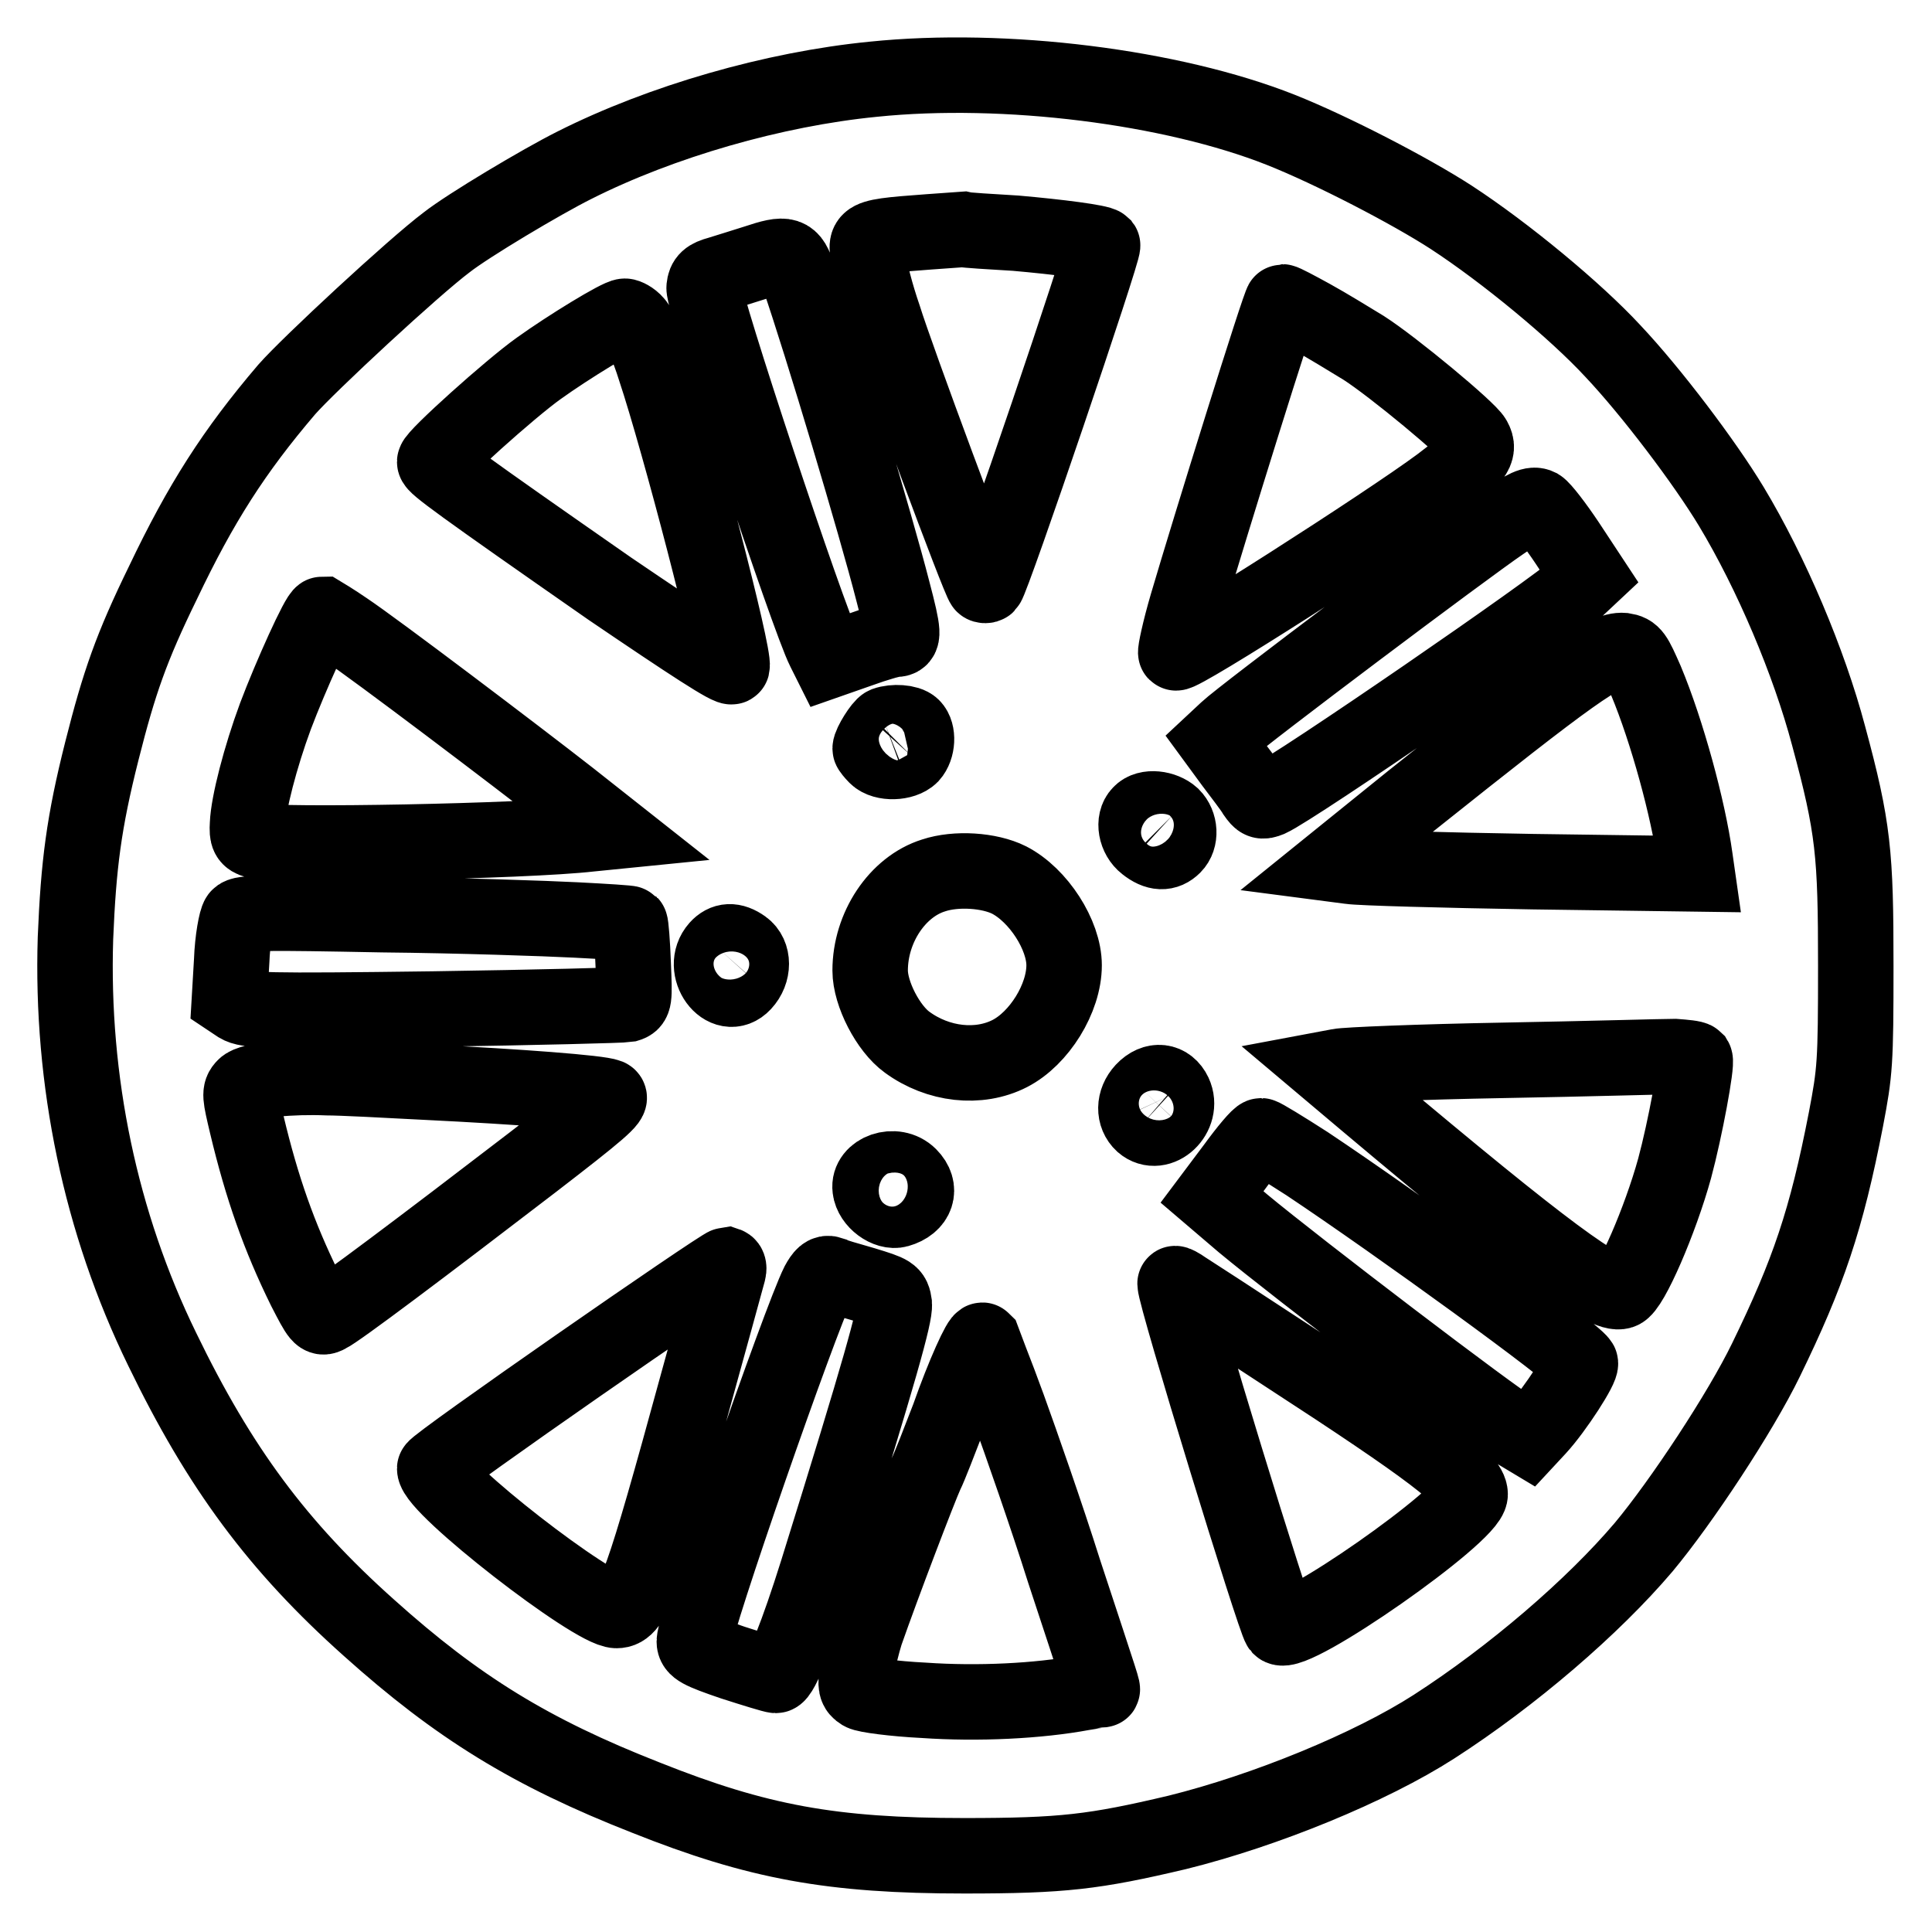
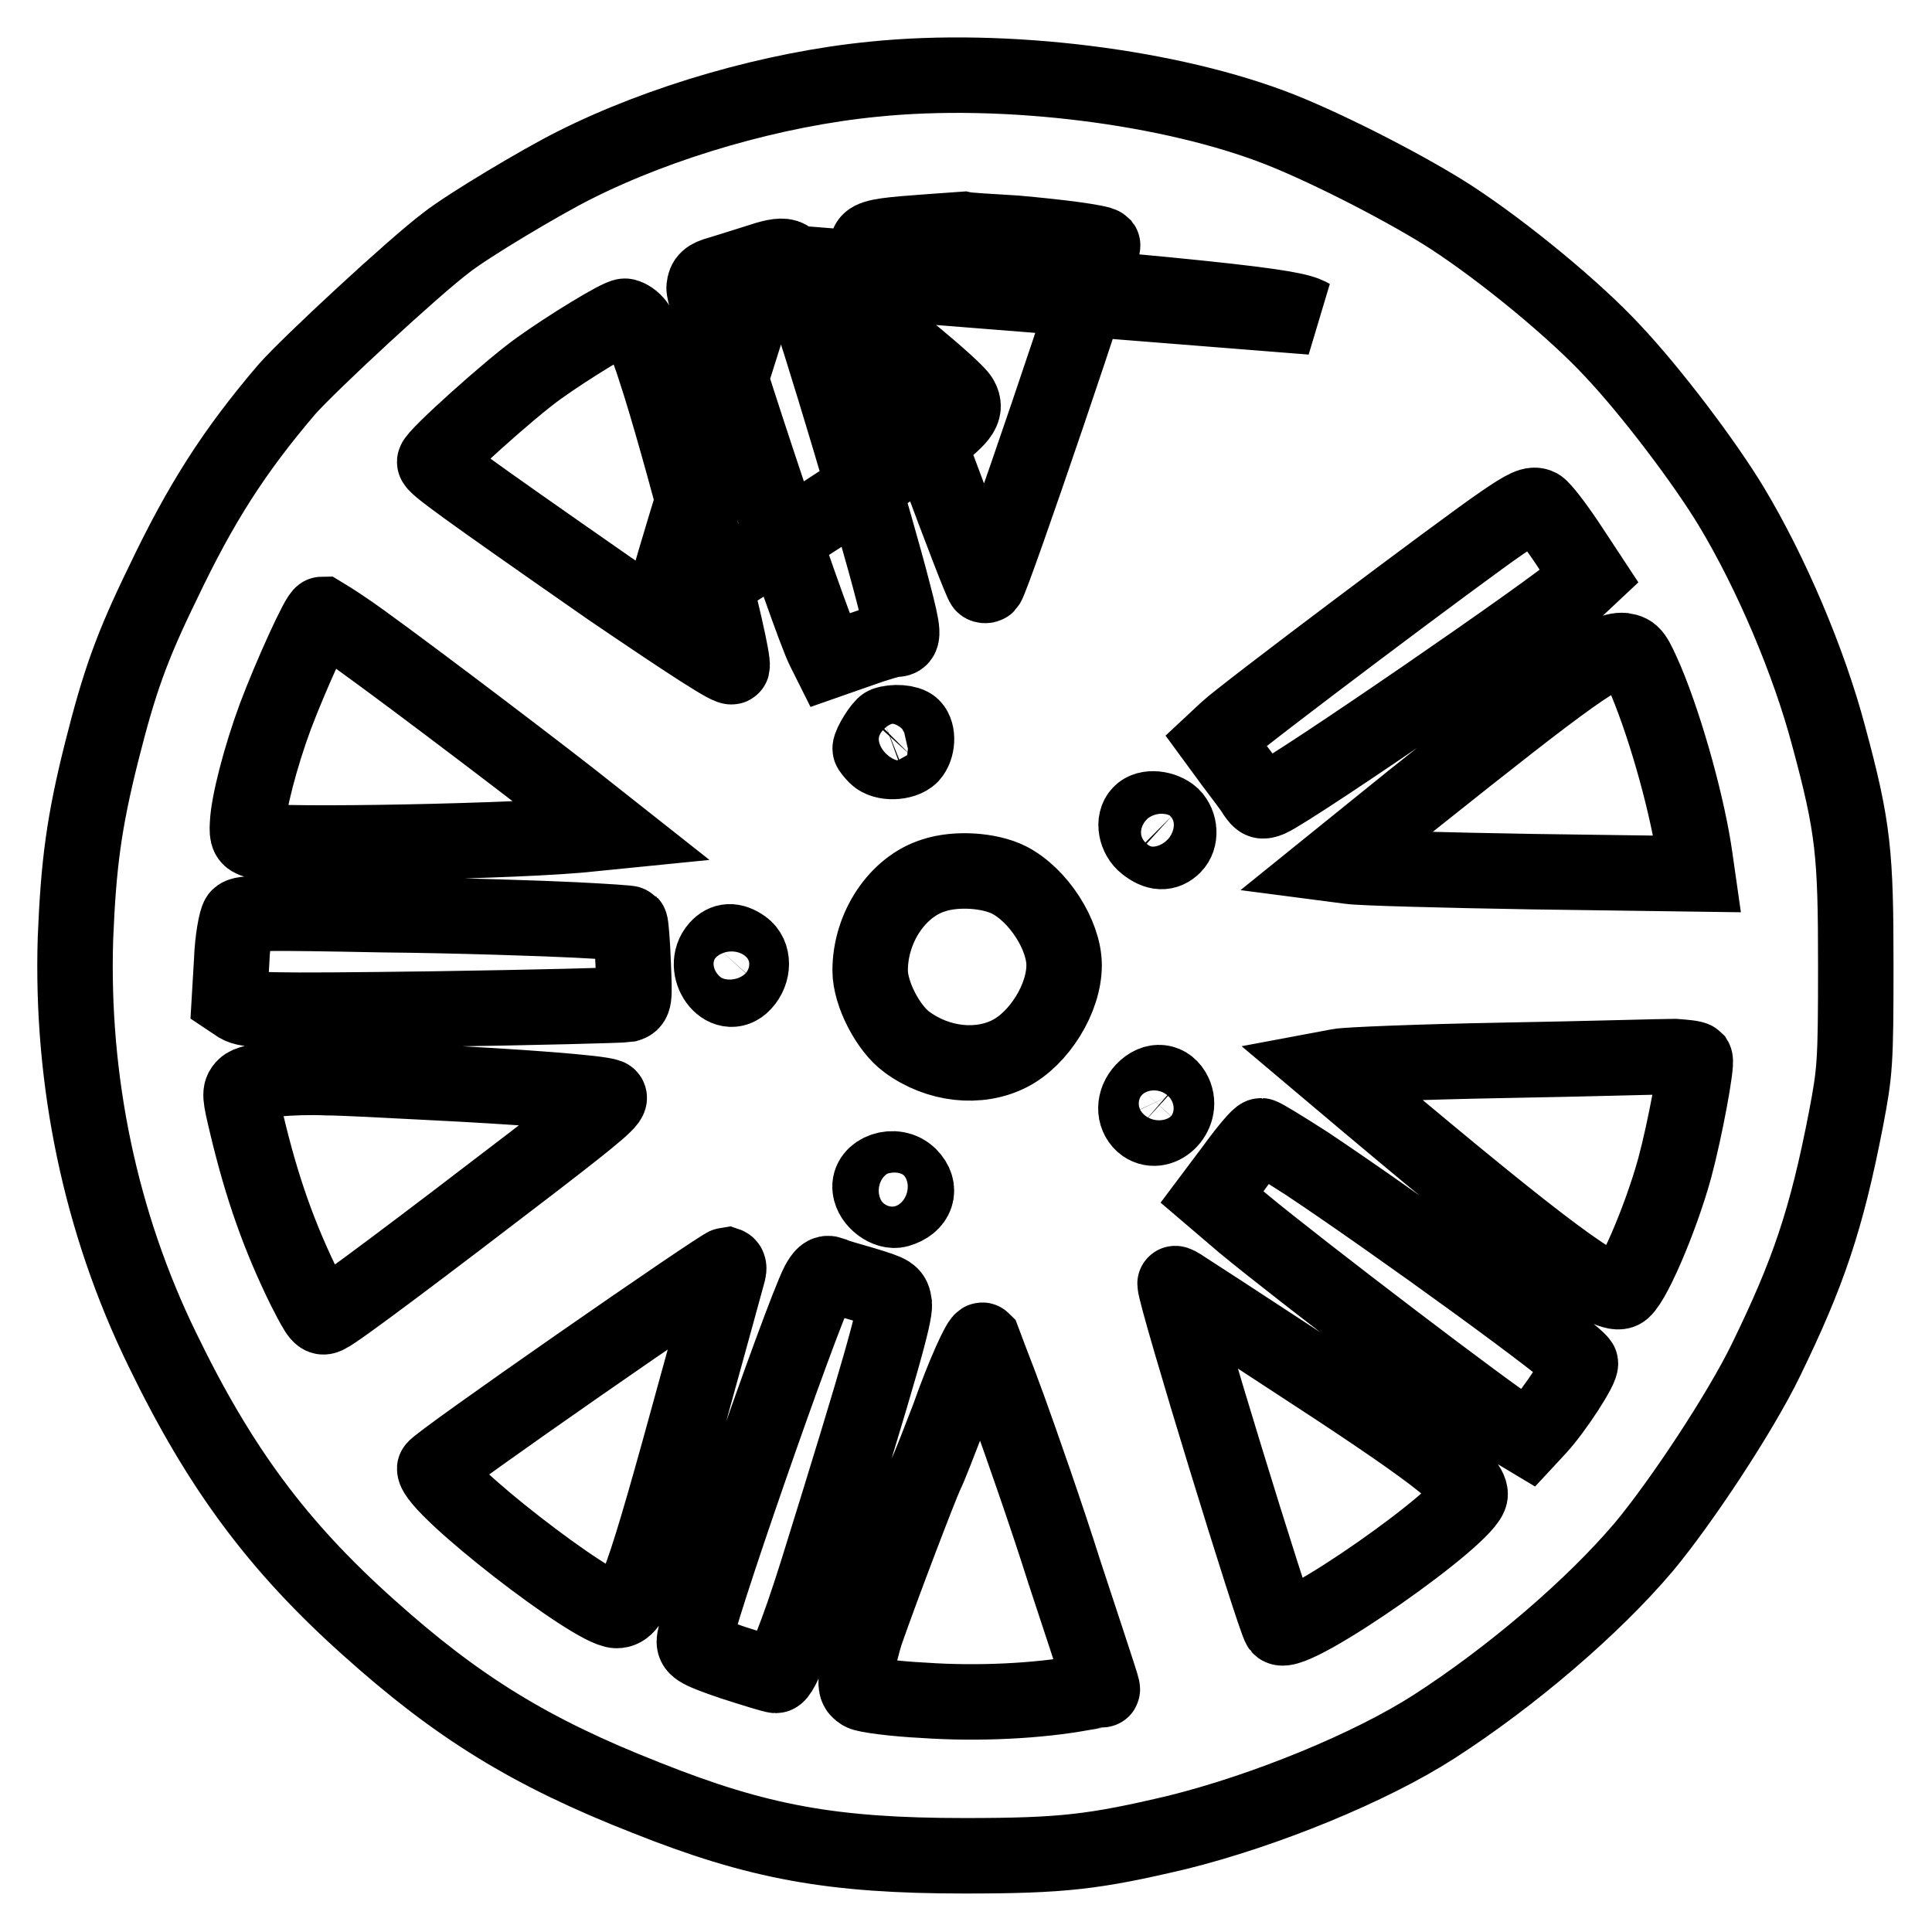
<svg xmlns="http://www.w3.org/2000/svg" version="1.1" x="0px" y="0px" viewBox="0 0 256 256" enable-background="new 0 0 256 256" xml:space="preserve">
  <g>
    <g>
      <g>
-         <path stroke-width="10" fill-opacity="0" stroke="#000000" d="M115.7,10.5c-13.2,1.3-28.1,5.6-39.6,11.4c-4.4,2.2-14.1,8-16.9,10.2c-4.4,3.3-18.3,16.2-21.2,19.5c-7,8.2-11.4,15.1-16.4,25.6c-4.2,8.6-5.8,13.2-8.1,22.3c-2.4,9.5-3.1,15.1-3.5,24.8c-0.6,18.9,3.3,37.7,11.5,54.5c7.6,15.7,15.3,26.1,27.4,36.9c11.7,10.5,21.4,16.5,36.7,22.5c14.8,5.9,24.6,7.7,42.2,7.7c13,0,17.2-0.5,28.2-3.1c11.7-2.9,25.6-8.6,34-14c10.4-6.7,21.1-15.9,27.8-23.8c5-6,12.8-17.8,16.2-24.8c5.6-11.5,8-18.5,10.6-31.9c1.2-6.3,1.3-7.4,1.3-20.3c0-14.9-0.3-18.3-3.6-30.5c-2.6-9.8-7.6-21.6-12.9-30.4c-3.5-5.8-10.6-15.2-15.7-20.6c-4.9-5.3-14.2-13-21.4-17.7c-5.4-3.5-15.8-8.9-22.6-11.6C155.3,11.5,133.2,8.7,115.7,10.5z M134.6,30.9c5.7,0.5,11.1,1.2,11.5,1.6c0.3,0.4-14.6,44.3-15.3,45c-0.1,0.1-0.4,0.1-0.5,0c-0.5-0.4-11.5-30-13.2-35.5c-1-2.9-1.9-6.3-2-7.7c-0.4-3.2-1.3-2.9,12.5-3.9C128,30.5,131.2,30.7,134.6,30.9z M105.8,36.6c3.1,9,10.3,33.1,12.5,41.7c1.5,5.7,1.5,6.4,0.4,6.4c-0.5,0-2.6,0.6-4.8,1.4l-4,1.4l-0.7-1.4c-2.1-4.1-16.1-46.3-15.9-48c0.1-1,0.5-1.4,2-1.8c1-0.3,3.2-1,4.8-1.5C104.3,33.4,104.8,33.6,105.8,36.6z M173.8,42c2,1.1,5.1,3,6.9,4.1c3.9,2.5,13.9,10.8,14.6,12.1c0.9,1.6,0,2.6-4.5,6c-7,5.2-34.5,22.8-35,22.3c-0.1-0.1,0.5-3,1.5-6.4c3-10.2,12.3-40.1,12.6-40.1C170.1,40,171.8,40.9,173.8,42z M84.2,42.8c0.5,0.5,1.7,3.2,2.6,6.1C90,58.5,97.4,86.9,97,88.3c-0.1,0.5-5.6-3.1-16.2-10.3C60.7,64,57.6,61.7,57.6,61.2c0-0.7,10-9.7,13.8-12.4c3.9-2.8,10.6-6.9,11.4-6.9C83,41.9,83.7,42.2,84.2,42.8z M207.7,72l2.9,4.4l-1.6,1.5c-2.7,2.6-37.3,26.4-40.8,28c-1,0.4-1.2,0.3-1.9-0.7c-0.4-0.7-1.8-2.5-3-4.1l-2.2-3l1.5-1.4c2-1.9,31.4-24,36.4-27.4c3.2-2.2,4.1-2.6,4.9-2.2C204.4,67.4,206.1,69.6,207.7,72z M45.8,83.4c3.9,2.6,22.4,16.6,29.7,22.3l5.7,4.5l-3,0.3c-8.7,1-41.7,1.6-44.3,0.9c-1-0.3-1.2-0.6-1.1-2.2c0.1-2.7,1.7-8.9,3.7-14.3c2-5.3,5.7-13.5,6.2-13.5C42.7,81.4,44.2,82.3,45.8,83.4z M218.1,90.2c2.8,6.7,5.6,17,6.5,23.5l0.3,2.1l-21.8-0.3c-12-0.2-22.9-0.5-24.2-0.7l-2.3-0.3l10.4-8.4c21.2-16.9,25.6-20.1,28.1-19.9C216.4,86.4,216.6,86.8,218.1,90.2z M120.9,96.3c0.8,0.8,0.7,2.8-0.2,3.8c-1,1-3.6,1.1-4.6,0.1c-0.4-0.4-0.8-0.9-0.8-1c0-0.6,1.5-3,2-3.2C118.4,95.6,120.3,95.7,120.9,96.3z M155.3,108.1c1.1,1.1,1.2,3,0.2,4c-1,1-2.2,1-3.7-0.2c-1.3-1-1.7-3.1-0.7-4.1C152,106.8,154.2,107.1,155.3,108.1z M133.7,116.6c3.9,2,7.3,7.3,7.3,11.3c0,4.4-3.3,9.7-7.2,11.7c-4.1,2.1-9.5,1.5-13.6-1.5c-2.5-1.8-4.9-6.4-4.9-9.5c0-5.7,3.6-11.1,8.4-12.6C126.7,115,131.1,115.3,133.7,116.6z M76.3,121.9c3.9,0.2,7.1,0.4,7.2,0.5c0.1,0.1,0.3,2.5,0.4,5.3c0.2,4.8,0.2,5.1-0.8,5.4c-0.6,0.1-12.1,0.4-25.6,0.6c-22.8,0.3-24.7,0.2-25.9-0.5l-1.2-0.8l0.3-5.1c0.1-2.8,0.6-5.4,0.9-5.8c0.4-0.6,3.5-0.6,19.1-0.3C60.9,121.3,72.4,121.7,76.3,121.9z M98.5,125.5c1.4,1,1.4,3.3,0,4.8c-2.4,2.6-5.8-2-3.4-4.7C96,124.6,97.1,124.5,98.5,125.5z M224.6,140.4c0.3,0.5-1.3,9.2-2.7,14.4c-1.9,6.9-5.8,15.9-7.1,16.3c-2.1,0.7-10-5.1-33.9-25.2l-5.1-4.3l1.6-0.3c0.9-0.2,10.7-0.6,21.8-0.8c11.2-0.2,21.3-0.5,22.7-0.5C223.2,140.1,224.4,140.2,224.6,140.4z M56.6,143.4c12.2,0.6,22.8,1.4,24,1.9c0.7,0.3-1.3,2-10,8.7c-14.6,11.2-25.9,19.7-27.2,20.3c-0.9,0.5-1.1,0.2-3-3.5c-3.4-6.9-5.7-13.4-7.7-21.8c-0.9-3.8-1-4.3-0.3-5c0.8-0.9,6.2-1.4,11-1.2C45.1,142.8,51,143.1,56.6,143.4z M155.6,144.9c1.3,2.8-2,5.9-4.2,4c-1.2-1.1-1.2-3,0.1-4.4C153,142.9,154.8,143.2,155.6,144.9z M173.2,154.2c12,8,35.3,24.9,36.2,26.4c0.3,0.5-3.3,6.1-5.6,8.6l-1.3,1.4l-1.5-0.9c-3.1-1.8-29.2-21.7-36.3-27.6l-4.1-3.5l3-4c1.6-2.2,3.2-4.1,3.5-4.1C167.3,150.5,170.1,152.2,173.2,154.2z M120.5,155.8c1.7,1.7,1,3.8-1.5,4.5c-1.4,0.4-3.5-1.1-3.7-2.8C115,155.2,118.6,153.9,120.5,155.8z M96.5,168.5c-1.2,4.4-2,7.3-4.1,14.9c-7.3,26.7-8.5,30-10.7,30c-3.1,0-24.1-16.3-24.1-18.8c0-0.6,37.9-26.9,38.7-27C96.6,167.7,96.6,168.1,96.5,168.5z M114.5,170.2c3.6,1.1,3.8,1.2,4,2.6c0.1,1.5-1.7,8.1-10.2,35.4c-2.6,8.3-4.8,13.8-5.5,13.8c-0.3,0-2.9-0.8-5.7-1.7c-4.4-1.5-5.1-1.9-5.1-2.8c0-2.4,14-42.6,16.4-47.4c0.6-1.1,1-1.5,1.6-1.3C110.3,169,112.4,169.6,114.5,170.2z M170.5,179.6c19.1,12.4,24.3,16.4,24.3,18.4c0,2.7-23.6,19.2-25.2,17.6c-0.7-0.8-13.9-43.8-13.9-45.5c0-0.1,0.6,0.2,1.3,0.7C157.8,171.3,163.8,175.2,170.5,179.6z M133.6,186.5c1.7,4.7,5.1,14.4,7.4,21.7c5.3,16.1,5.2,15.7,5,15.7c-0.1,0-1.2,0.2-2.5,0.4c-5.9,1.1-13.9,1.5-21.1,1c-4-0.2-7.7-0.7-8.2-1c-0.8-0.5-0.9-0.9-0.6-3c0.1-1.4,0.7-3.6,1.1-4.9c2.2-6.3,7.2-19.4,8-21.1c0.5-1,1.8-4.4,3-7.5c2-5.7,4.2-10.5,4.5-10.2C130.3,177.9,131.9,181.8,133.6,186.5z" />
+         <path stroke-width="10" fill-opacity="0" stroke="#000000" d="M115.7,10.5c-13.2,1.3-28.1,5.6-39.6,11.4c-4.4,2.2-14.1,8-16.9,10.2c-4.4,3.3-18.3,16.2-21.2,19.5c-7,8.2-11.4,15.1-16.4,25.6c-4.2,8.6-5.8,13.2-8.1,22.3c-2.4,9.5-3.1,15.1-3.5,24.8c-0.6,18.9,3.3,37.7,11.5,54.5c7.6,15.7,15.3,26.1,27.4,36.9c11.7,10.5,21.4,16.5,36.7,22.5c14.8,5.9,24.6,7.7,42.2,7.7c13,0,17.2-0.5,28.2-3.1c11.7-2.9,25.6-8.6,34-14c10.4-6.7,21.1-15.9,27.8-23.8c5-6,12.8-17.8,16.2-24.8c5.6-11.5,8-18.5,10.6-31.9c1.2-6.3,1.3-7.4,1.3-20.3c0-14.9-0.3-18.3-3.6-30.5c-2.6-9.8-7.6-21.6-12.9-30.4c-3.5-5.8-10.6-15.2-15.7-20.6c-4.9-5.3-14.2-13-21.4-17.7c-5.4-3.5-15.8-8.9-22.6-11.6C155.3,11.5,133.2,8.7,115.7,10.5z M134.6,30.9c5.7,0.5,11.1,1.2,11.5,1.6c0.3,0.4-14.6,44.3-15.3,45c-0.1,0.1-0.4,0.1-0.5,0c-0.5-0.4-11.5-30-13.2-35.5c-1-2.9-1.9-6.3-2-7.7c-0.4-3.2-1.3-2.9,12.5-3.9C128,30.5,131.2,30.7,134.6,30.9z M105.8,36.6c3.1,9,10.3,33.1,12.5,41.7c1.5,5.7,1.5,6.4,0.4,6.4c-0.5,0-2.6,0.6-4.8,1.4l-4,1.4l-0.7-1.4c-2.1-4.1-16.1-46.3-15.9-48c0.1-1,0.5-1.4,2-1.8c1-0.3,3.2-1,4.8-1.5C104.3,33.4,104.8,33.6,105.8,36.6z c2,1.1,5.1,3,6.9,4.1c3.9,2.5,13.9,10.8,14.6,12.1c0.9,1.6,0,2.6-4.5,6c-7,5.2-34.5,22.8-35,22.3c-0.1-0.1,0.5-3,1.5-6.4c3-10.2,12.3-40.1,12.6-40.1C170.1,40,171.8,40.9,173.8,42z M84.2,42.8c0.5,0.5,1.7,3.2,2.6,6.1C90,58.5,97.4,86.9,97,88.3c-0.1,0.5-5.6-3.1-16.2-10.3C60.7,64,57.6,61.7,57.6,61.2c0-0.7,10-9.7,13.8-12.4c3.9-2.8,10.6-6.9,11.4-6.9C83,41.9,83.7,42.2,84.2,42.8z M207.7,72l2.9,4.4l-1.6,1.5c-2.7,2.6-37.3,26.4-40.8,28c-1,0.4-1.2,0.3-1.9-0.7c-0.4-0.7-1.8-2.5-3-4.1l-2.2-3l1.5-1.4c2-1.9,31.4-24,36.4-27.4c3.2-2.2,4.1-2.6,4.9-2.2C204.4,67.4,206.1,69.6,207.7,72z M45.8,83.4c3.9,2.6,22.4,16.6,29.7,22.3l5.7,4.5l-3,0.3c-8.7,1-41.7,1.6-44.3,0.9c-1-0.3-1.2-0.6-1.1-2.2c0.1-2.7,1.7-8.9,3.7-14.3c2-5.3,5.7-13.5,6.2-13.5C42.7,81.4,44.2,82.3,45.8,83.4z M218.1,90.2c2.8,6.7,5.6,17,6.5,23.5l0.3,2.1l-21.8-0.3c-12-0.2-22.9-0.5-24.2-0.7l-2.3-0.3l10.4-8.4c21.2-16.9,25.6-20.1,28.1-19.9C216.4,86.4,216.6,86.8,218.1,90.2z M120.9,96.3c0.8,0.8,0.7,2.8-0.2,3.8c-1,1-3.6,1.1-4.6,0.1c-0.4-0.4-0.8-0.9-0.8-1c0-0.6,1.5-3,2-3.2C118.4,95.6,120.3,95.7,120.9,96.3z M155.3,108.1c1.1,1.1,1.2,3,0.2,4c-1,1-2.2,1-3.7-0.2c-1.3-1-1.7-3.1-0.7-4.1C152,106.8,154.2,107.1,155.3,108.1z M133.7,116.6c3.9,2,7.3,7.3,7.3,11.3c0,4.4-3.3,9.7-7.2,11.7c-4.1,2.1-9.5,1.5-13.6-1.5c-2.5-1.8-4.9-6.4-4.9-9.5c0-5.7,3.6-11.1,8.4-12.6C126.7,115,131.1,115.3,133.7,116.6z M76.3,121.9c3.9,0.2,7.1,0.4,7.2,0.5c0.1,0.1,0.3,2.5,0.4,5.3c0.2,4.8,0.2,5.1-0.8,5.4c-0.6,0.1-12.1,0.4-25.6,0.6c-22.8,0.3-24.7,0.2-25.9-0.5l-1.2-0.8l0.3-5.1c0.1-2.8,0.6-5.4,0.9-5.8c0.4-0.6,3.5-0.6,19.1-0.3C60.9,121.3,72.4,121.7,76.3,121.9z M98.5,125.5c1.4,1,1.4,3.3,0,4.8c-2.4,2.6-5.8-2-3.4-4.7C96,124.6,97.1,124.5,98.5,125.5z M224.6,140.4c0.3,0.5-1.3,9.2-2.7,14.4c-1.9,6.9-5.8,15.9-7.1,16.3c-2.1,0.7-10-5.1-33.9-25.2l-5.1-4.3l1.6-0.3c0.9-0.2,10.7-0.6,21.8-0.8c11.2-0.2,21.3-0.5,22.7-0.5C223.2,140.1,224.4,140.2,224.6,140.4z M56.6,143.4c12.2,0.6,22.8,1.4,24,1.9c0.7,0.3-1.3,2-10,8.7c-14.6,11.2-25.9,19.7-27.2,20.3c-0.9,0.5-1.1,0.2-3-3.5c-3.4-6.9-5.7-13.4-7.7-21.8c-0.9-3.8-1-4.3-0.3-5c0.8-0.9,6.2-1.4,11-1.2C45.1,142.8,51,143.1,56.6,143.4z M155.6,144.9c1.3,2.8-2,5.9-4.2,4c-1.2-1.1-1.2-3,0.1-4.4C153,142.9,154.8,143.2,155.6,144.9z M173.2,154.2c12,8,35.3,24.9,36.2,26.4c0.3,0.5-3.3,6.1-5.6,8.6l-1.3,1.4l-1.5-0.9c-3.1-1.8-29.2-21.7-36.3-27.6l-4.1-3.5l3-4c1.6-2.2,3.2-4.1,3.5-4.1C167.3,150.5,170.1,152.2,173.2,154.2z M120.5,155.8c1.7,1.7,1,3.8-1.5,4.5c-1.4,0.4-3.5-1.1-3.7-2.8C115,155.2,118.6,153.9,120.5,155.8z M96.5,168.5c-1.2,4.4-2,7.3-4.1,14.9c-7.3,26.7-8.5,30-10.7,30c-3.1,0-24.1-16.3-24.1-18.8c0-0.6,37.9-26.9,38.7-27C96.6,167.7,96.6,168.1,96.5,168.5z M114.5,170.2c3.6,1.1,3.8,1.2,4,2.6c0.1,1.5-1.7,8.1-10.2,35.4c-2.6,8.3-4.8,13.8-5.5,13.8c-0.3,0-2.9-0.8-5.7-1.7c-4.4-1.5-5.1-1.9-5.1-2.8c0-2.4,14-42.6,16.4-47.4c0.6-1.1,1-1.5,1.6-1.3C110.3,169,112.4,169.6,114.5,170.2z M170.5,179.6c19.1,12.4,24.3,16.4,24.3,18.4c0,2.7-23.6,19.2-25.2,17.6c-0.7-0.8-13.9-43.8-13.9-45.5c0-0.1,0.6,0.2,1.3,0.7C157.8,171.3,163.8,175.2,170.5,179.6z M133.6,186.5c1.7,4.7,5.1,14.4,7.4,21.7c5.3,16.1,5.2,15.7,5,15.7c-0.1,0-1.2,0.2-2.5,0.4c-5.9,1.1-13.9,1.5-21.1,1c-4-0.2-7.7-0.7-8.2-1c-0.8-0.5-0.9-0.9-0.6-3c0.1-1.4,0.7-3.6,1.1-4.9c2.2-6.3,7.2-19.4,8-21.1c0.5-1,1.8-4.4,3-7.5c2-5.7,4.2-10.5,4.5-10.2C130.3,177.9,131.9,181.8,133.6,186.5z" />
      </g>
    </g>
  </g>
</svg>